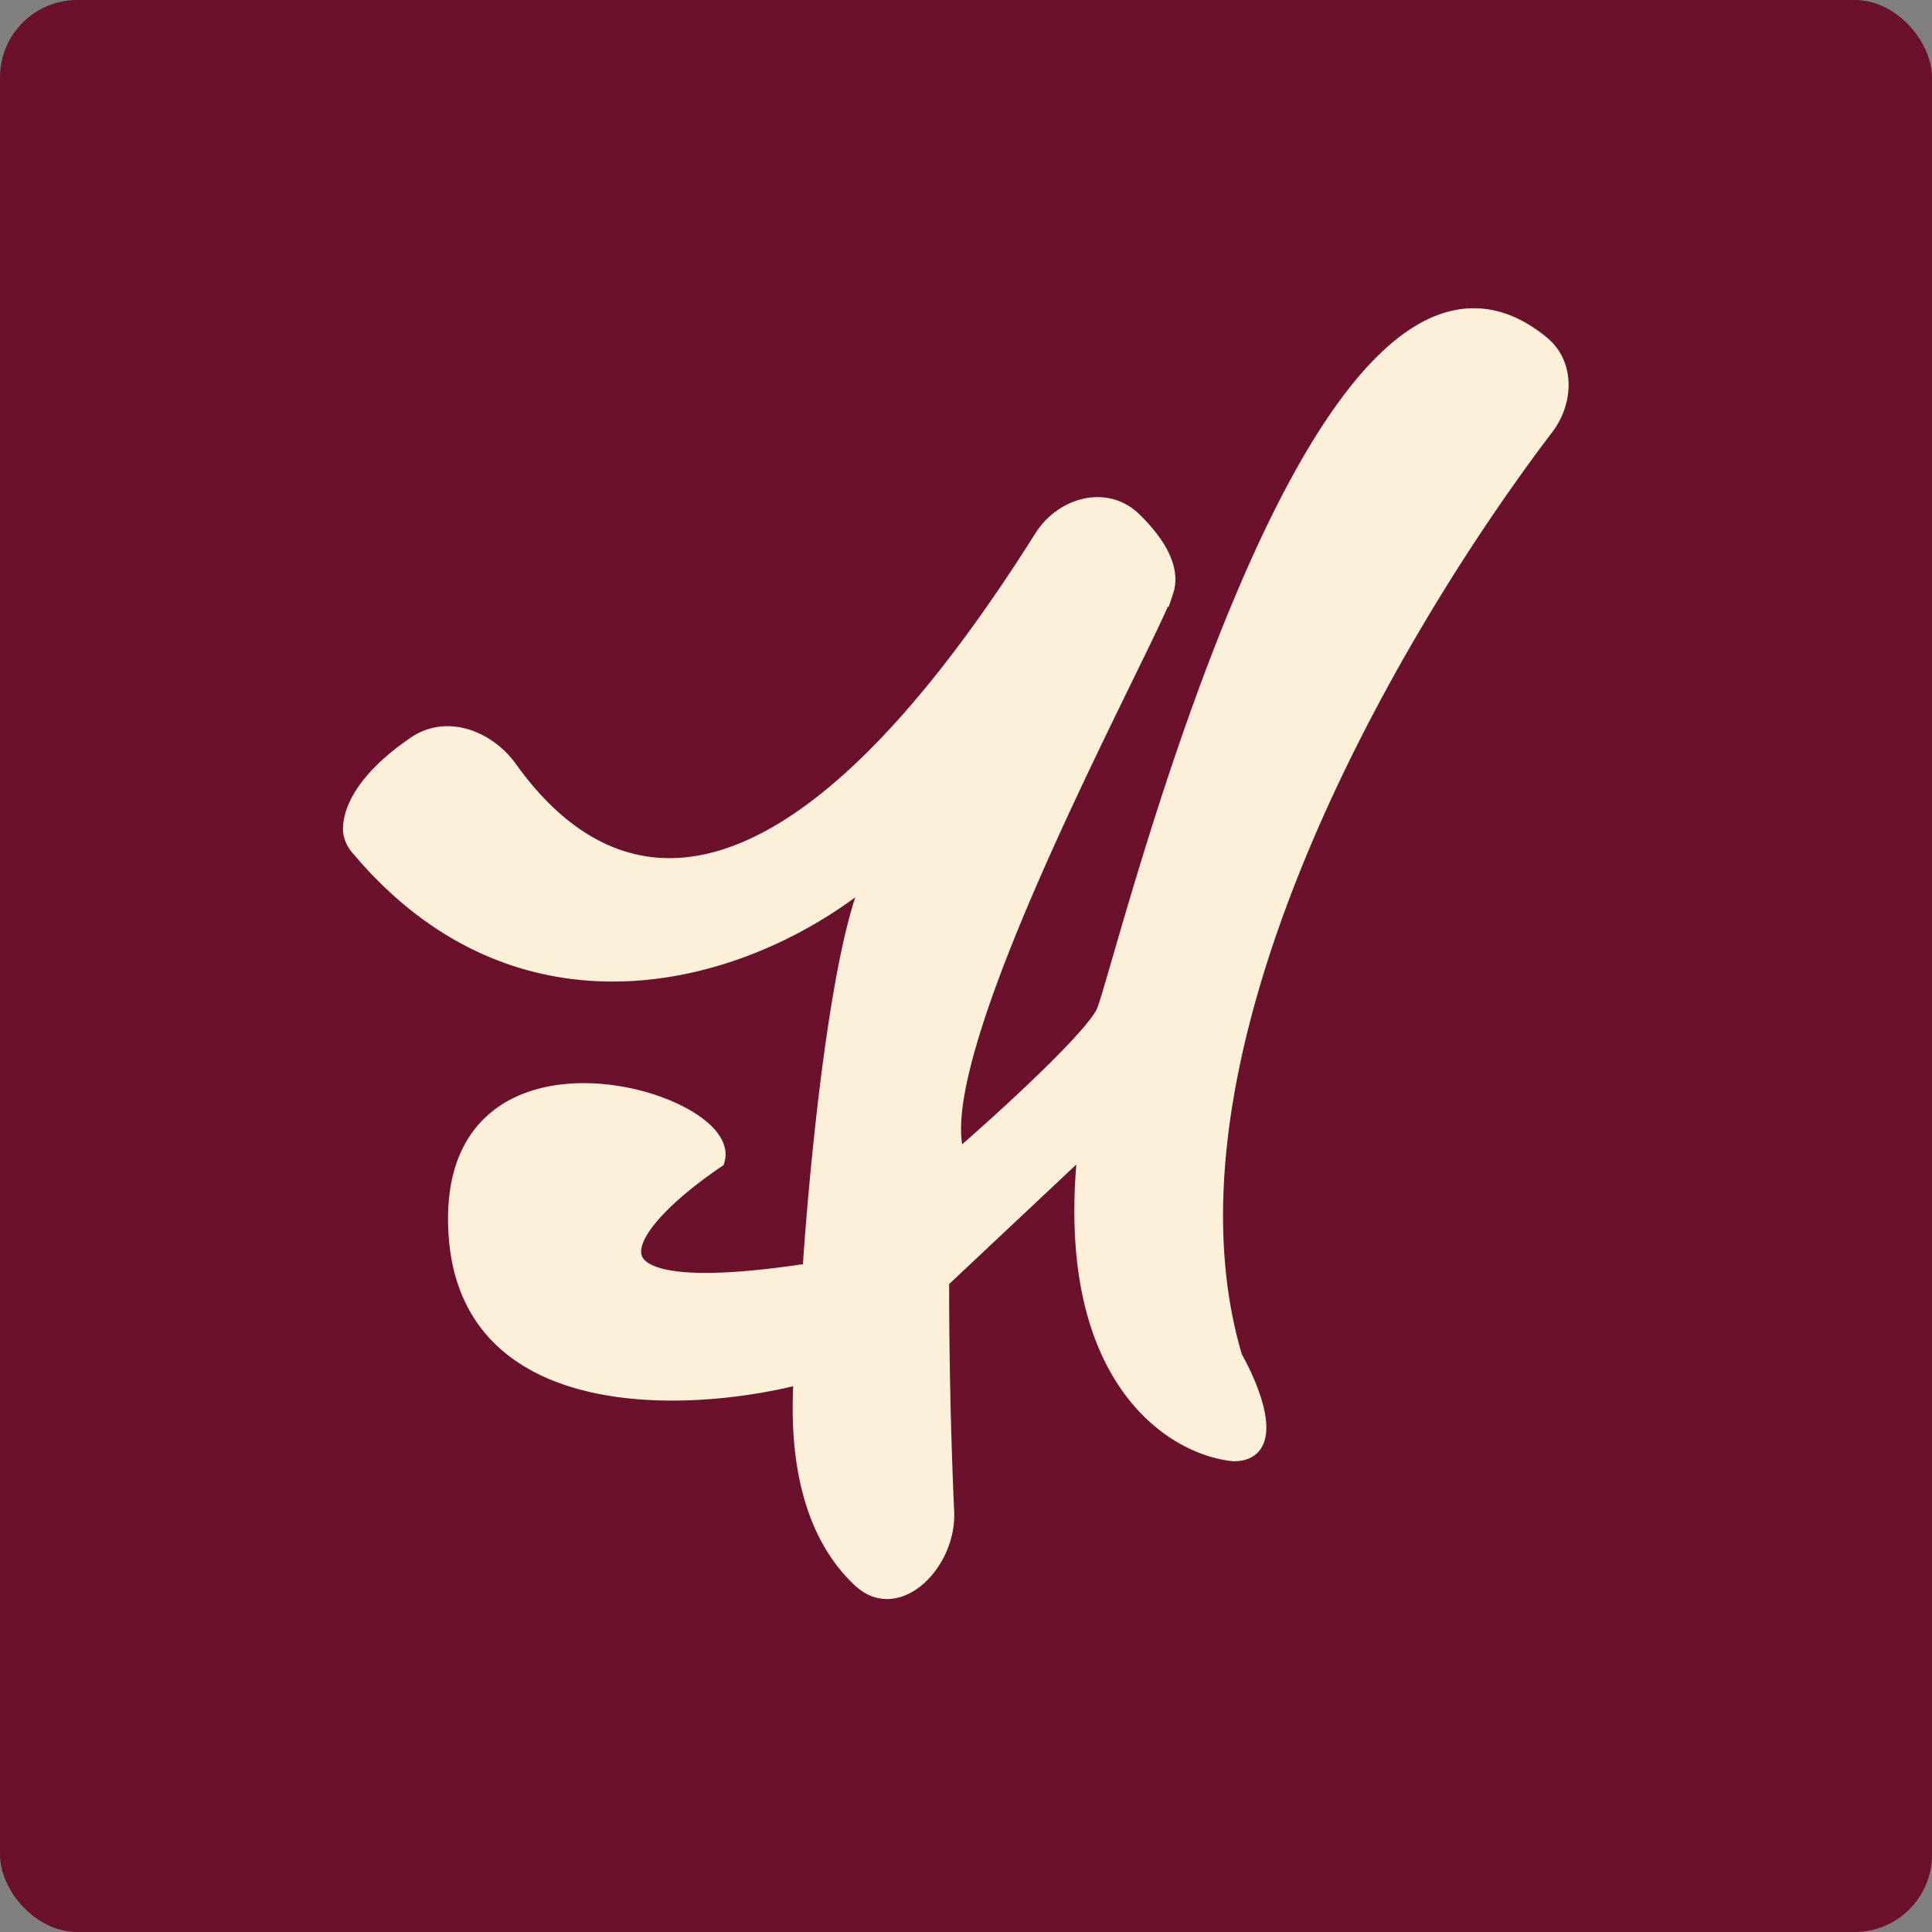
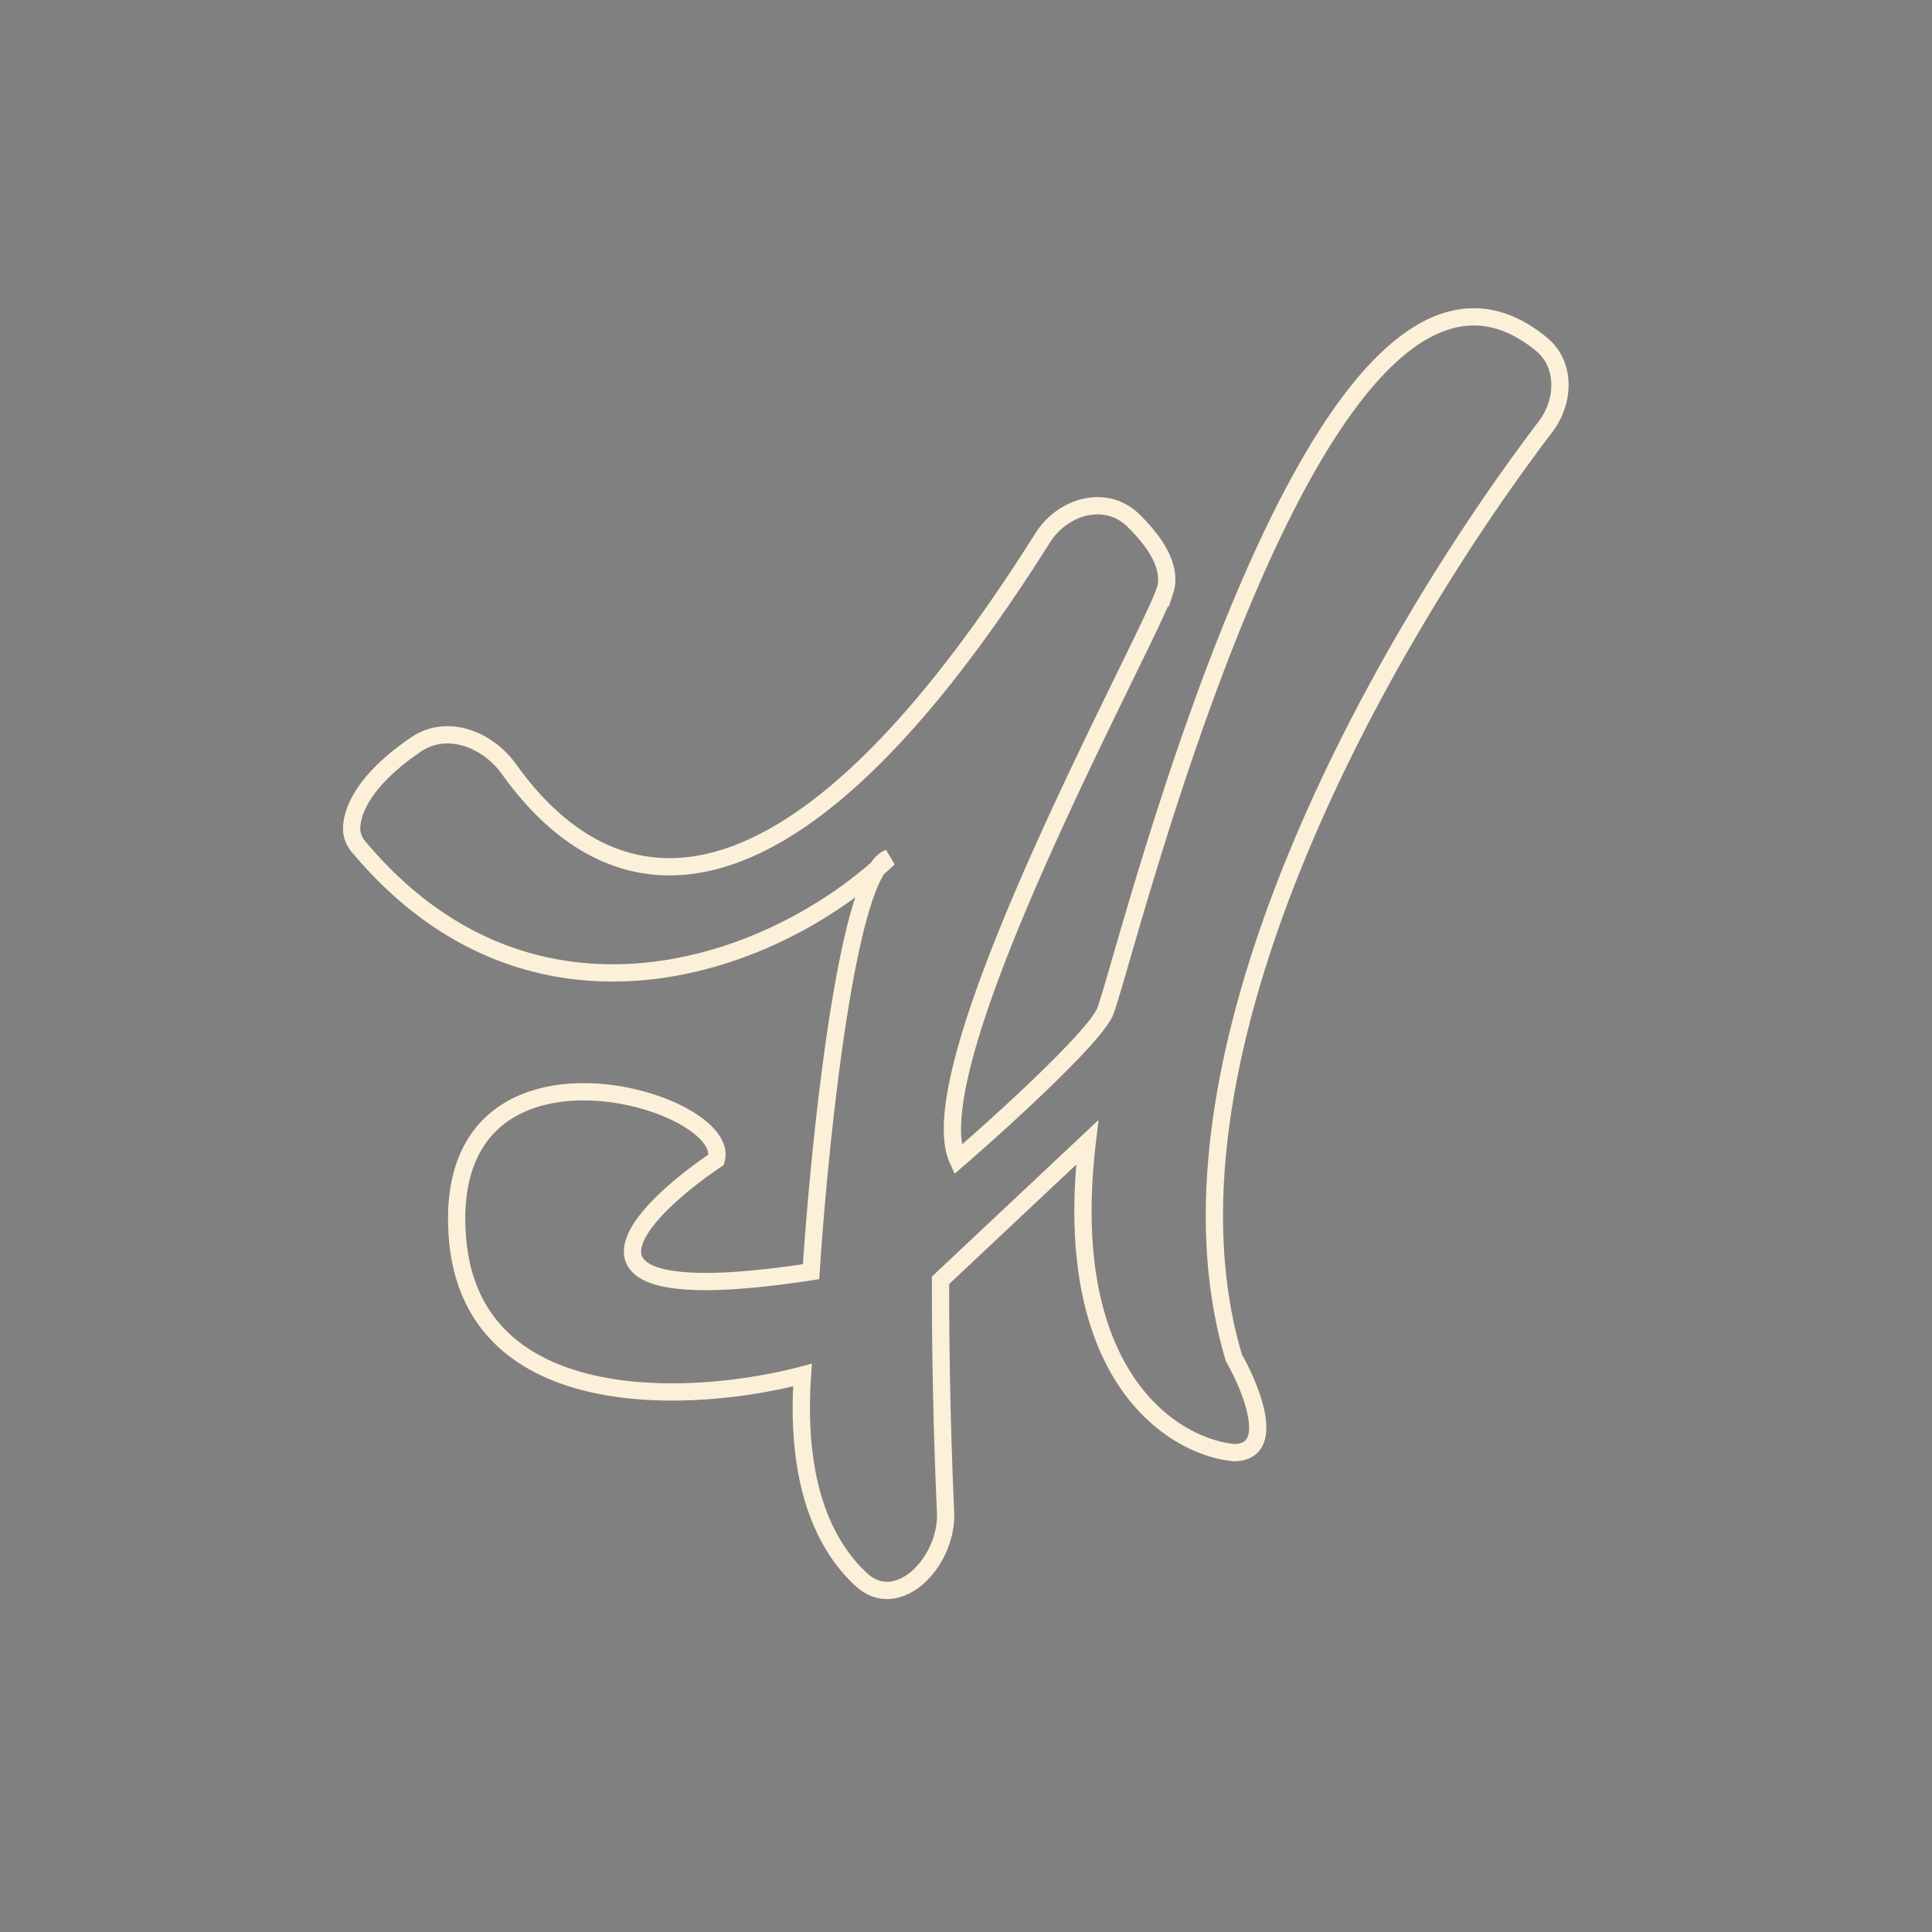
<svg xmlns="http://www.w3.org/2000/svg" width="32" height="32" fill="none">
  <rect width="100%" height="100%" fill="#808080" stroke="none" />
-   <rect width="32" height="32" fill="#6B112B" rx="1.28" />
-   <path fill="#FCF0D9" d="M8.433 12.743c1.404 1.964 4.242 3.463 8.838-3.834.335-.532 1.049-.73 1.499-.29.371.362.65.79.524 1.17-.286.857-4.145 7.849-3.43 9.418.714-.618 2.2-1.969 2.43-2.425.27-.541 3.495-14.163 7.238-11.08.408.336.384.948.064 1.369-2.636 3.467-6.65 10.421-5.16 15.419.299.523.716 1.57 0 1.57-1-.095-2.886-1.256-2.429-5.137l-2.429 2.283c0 .983.02 2.588.083 3.83.043.824-.785 1.686-1.393 1.128-.619-.568-1.1-1.603-.976-3.389-1.81.476-5.488.686-5.716-2.283-.286-3.71 4.572-2.284 4.287-1.285-1.334.904-2.887 2.54 1.572 1.856.129-1.982.516-5.805 1.098-6.678-1.991 1.744-5.809 2.943-8.57-.334a.502.502 0 0 1-.137-.276c-.023-.314.19-.85 1.063-1.443.512-.35 1.183-.094 1.544.41z" />
  <path stroke="#FCF0D9" stroke-width=".286" d="M19.294 9.79c.127-.381-.153-.81-.524-1.171-.45-.44-1.164-.242-1.5.29-4.595 7.297-7.433 5.798-8.837 3.834-.361-.505-1.032-.76-1.544-.411-.873.593-1.086 1.13-1.063 1.443a.502.502 0 0 0 .136.276c2.852 3.383 6.829 1.996 8.759.162-.686.229-1.144 4.662-1.287 6.85-4.458.685-2.905-.952-1.571-1.855.285-1-4.573-2.426-4.287 1.284.228 2.969 3.906 2.76 5.716 2.283-.124 1.786.357 2.821.976 3.39.608.557 1.436-.305 1.393-1.129a84.53 84.53 0 0 1-.083-3.83l2.43-2.284c-.458 3.882 1.428 5.043 2.429 5.138.715 0 .298-1.047 0-1.57-1.491-4.998 2.523-11.952 5.16-15.42.32-.42.343-1.032-.065-1.368-3.743-3.083-6.968 10.538-7.239 11.08-.229.456-1.715 1.807-2.43 2.425-.714-1.57 3.145-8.561 3.43-9.418z" />
</svg>